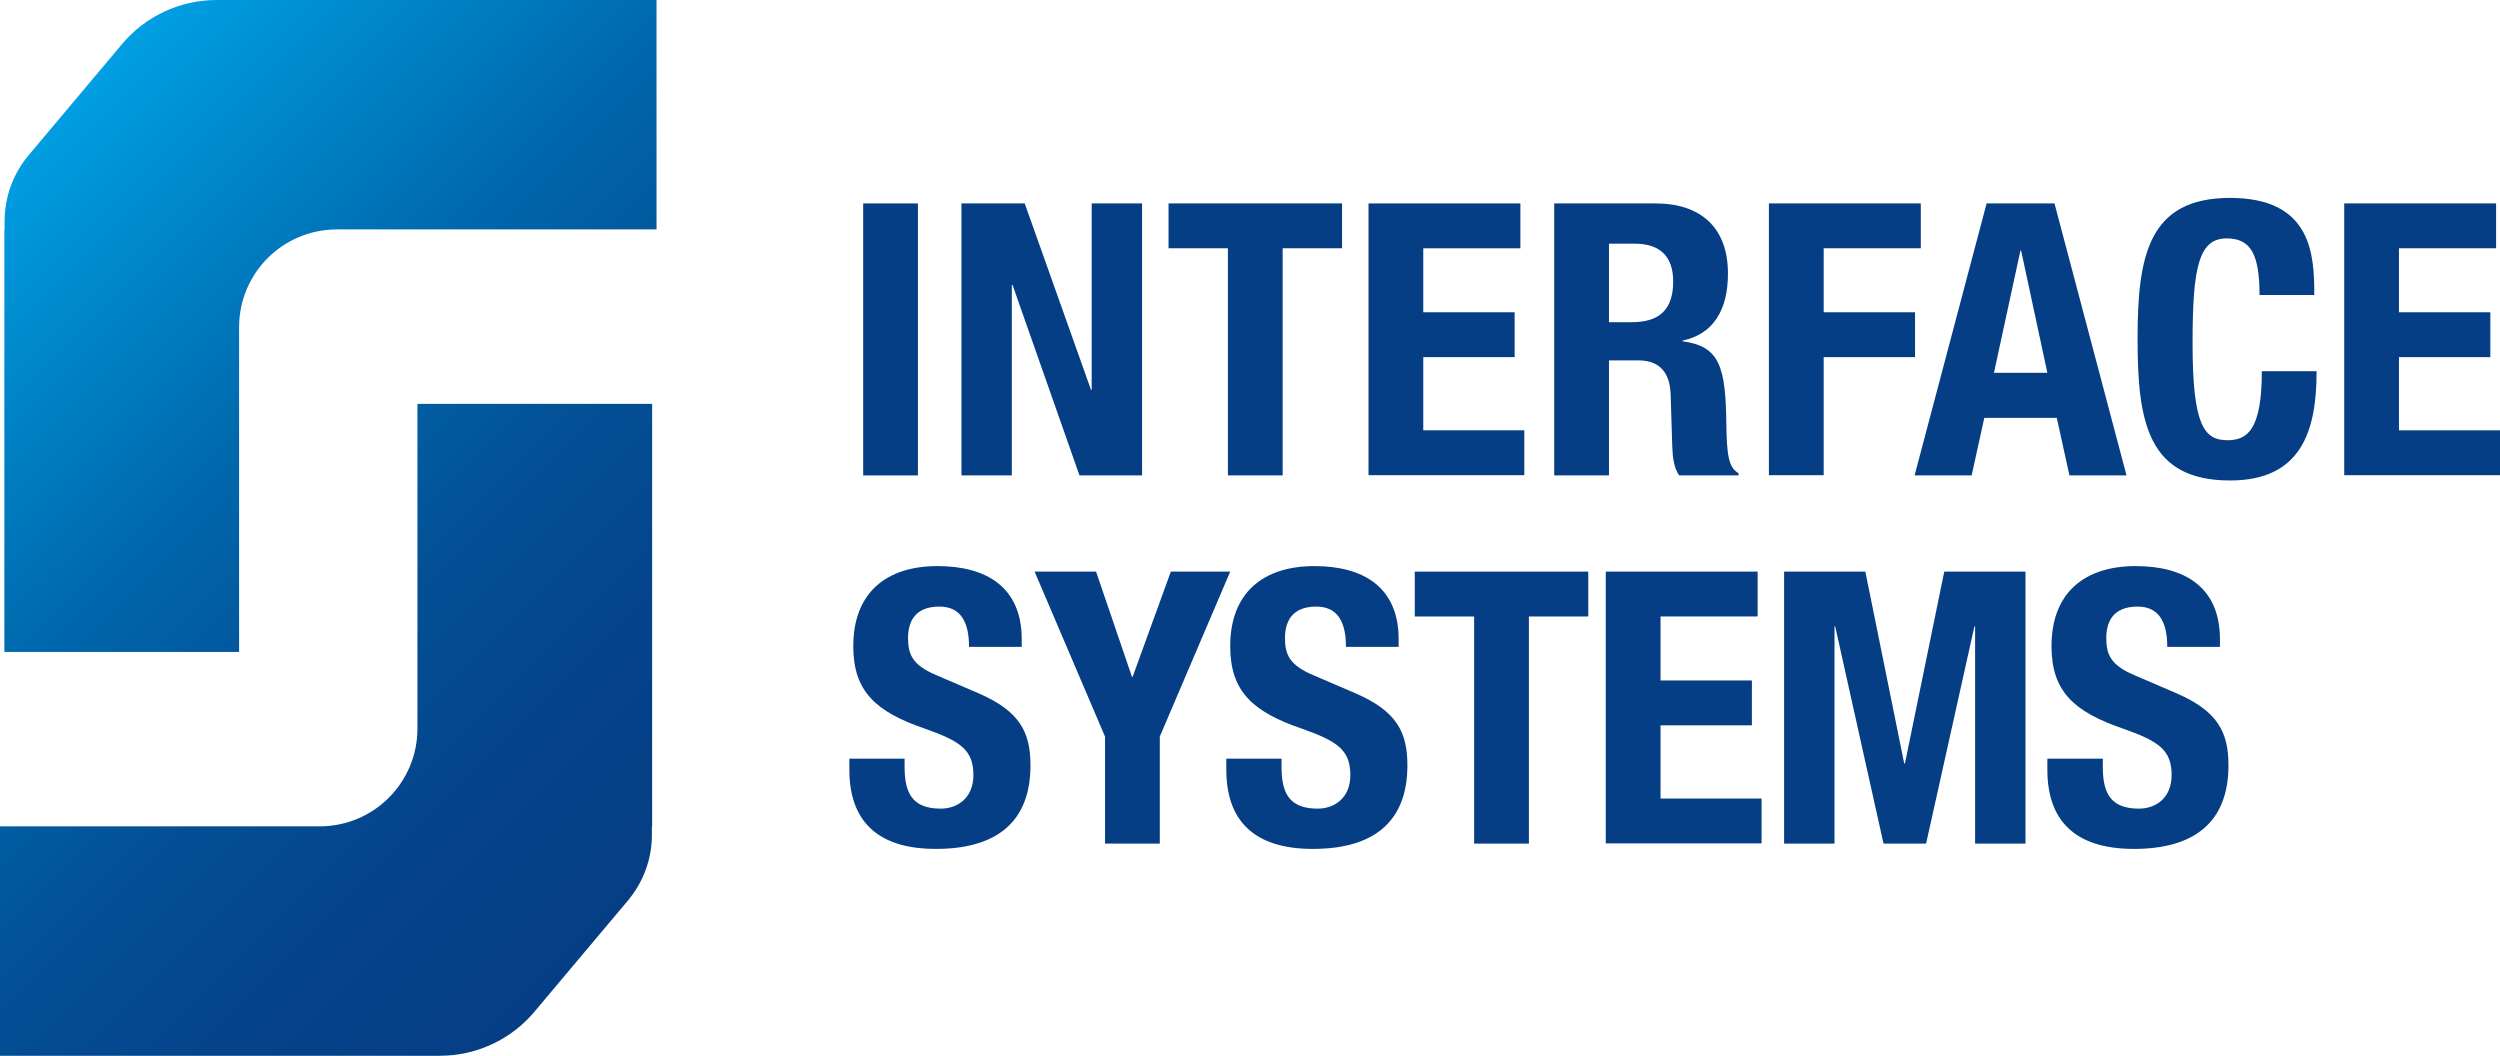
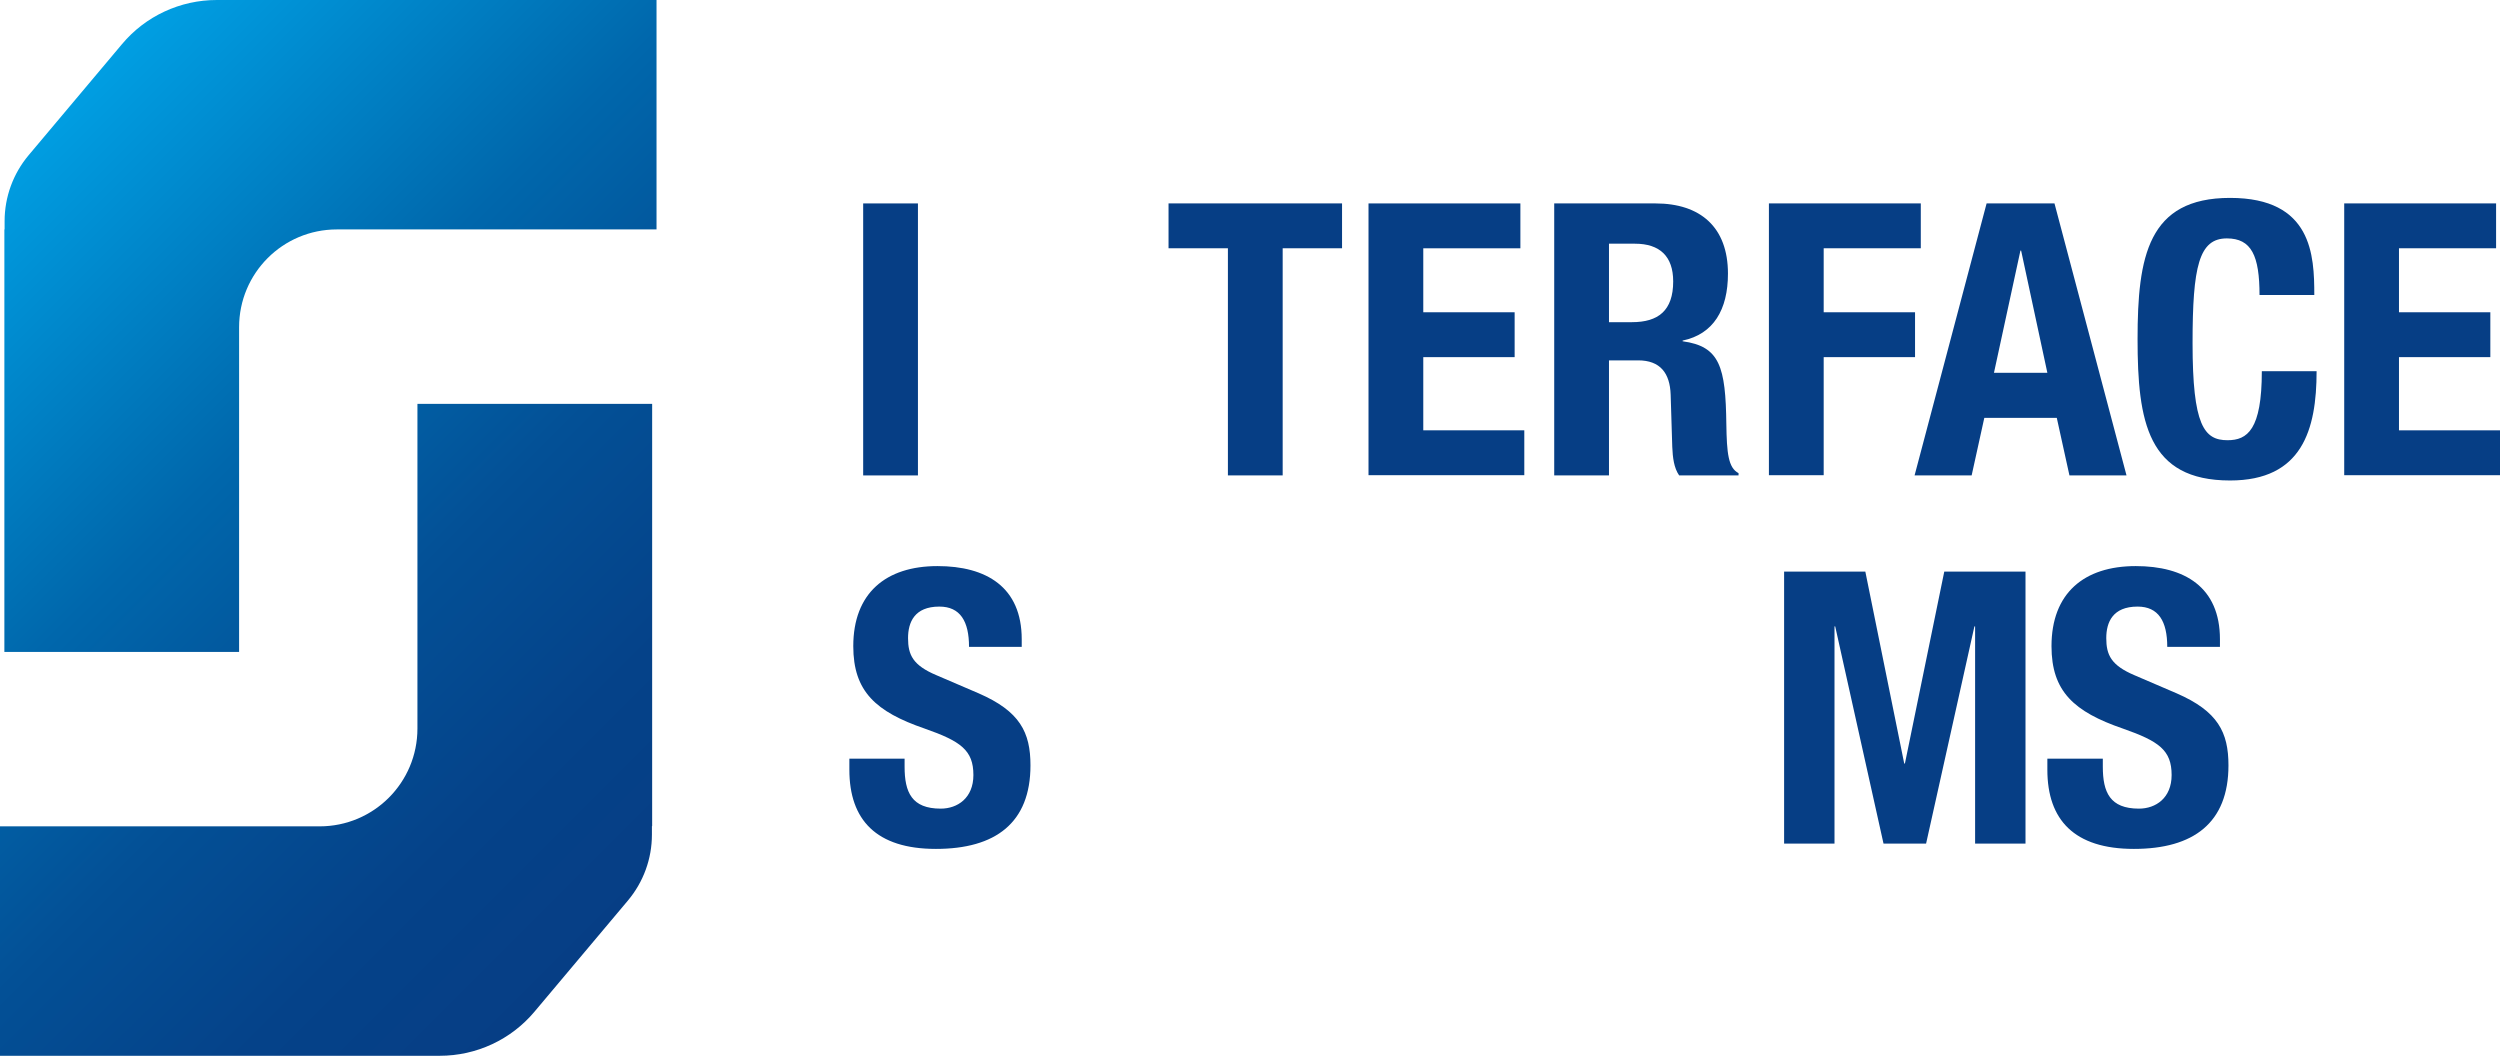
<svg xmlns="http://www.w3.org/2000/svg" id="Ebene_1" data-name="Ebene 1" viewBox="0 0 108.64 45.88">
  <defs>
    <style>
      .cls-1 {
        fill: #063e85;
      }

      .cls-2 {
        fill: url(#Unbenannter_Verlauf_7);
      }
    </style>
    <linearGradient id="Unbenannter_Verlauf_7" data-name="Unbenannter Verlauf 7" x1="-.74" y1="7.93" x2="29.27" y2="37.95" gradientUnits="userSpaceOnUse">
      <stop offset="0" stop-color="#009fe3" />
      <stop offset=".34" stop-color="#006db1" />
      <stop offset=".38" stop-color="#0067ac" />
      <stop offset=".6" stop-color="#035096" />
      <stop offset=".82" stop-color="#054289" />
      <stop offset="1" stop-color="#063e85" />
    </linearGradient>
  </defs>
  <g>
    <path class="cls-1" d="M37.51,20.66V8.84h2.38v11.82h-2.38Z" />
-     <path class="cls-1" d="M44.53,8.84l2.88,8.1h.03V8.84h2.19v11.82h-2.72l-2.91-8.28h-.03v8.28h-2.19V8.84h2.75Z" />
    <path class="cls-1" d="M58.32,8.84v1.95h-2.58v9.87h-2.38V10.79h-2.58v-1.95h7.54Z" />
    <path class="cls-1" d="M66.07,8.84v1.95h-4.22v2.78h3.97v1.95h-3.97v3.18h4.39v1.95h-6.77V8.84h6.6Z" />
    <path class="cls-1" d="M67.54,8.84h4.4c1.95,0,3.15,1.03,3.15,3.05,0,1.57-.63,2.63-1.97,2.91v.03c1.62,.22,1.87,1.11,1.9,3.61,.02,1.24,.08,1.89,.53,2.12v.1h-2.58c-.23-.33-.28-.78-.3-1.24l-.07-2.27c-.03-.93-.45-1.49-1.41-1.49h-1.27v5h-2.38V8.84Zm2.39,5.16h.99c1.14,0,1.79-.5,1.79-1.77,0-1.09-.58-1.64-1.66-1.64h-1.13v3.41h.01Z" />
    <path class="cls-1" d="M76.86,8.84h6.61v1.95h-4.22v2.78h3.97v1.95h-3.97v5.13h-2.38V8.84h-.01Z" />
    <path class="cls-1" d="M86.33,8.84h2.95l3.13,11.82h-2.48l-.55-2.5h-3.15l-.55,2.5h-2.48l3.13-11.82Zm.32,7.36h2.32l-1.14-5.31h-.03l-1.15,5.31Z" />
    <path class="cls-1" d="M98.19,12.83c0-1.72-.35-2.47-1.42-2.47-1.21,0-1.49,1.21-1.49,4.55,0,3.58,.5,4.22,1.52,4.22,.86,0,1.49-.45,1.49-3h2.38c0,2.55-.63,4.75-3.76,4.75-3.58,0-4.02-2.55-4.02-6.14s.45-6.14,4.02-6.14,3.66,2.5,3.66,4.22h-2.38Z" />
    <path class="cls-1" d="M108.47,8.84v1.95h-4.22v2.78h3.97v1.95h-3.97v3.18h4.39v1.95h-6.77V8.84h6.6Z" />
    <path class="cls-1" d="M39.31,32.97v.35c0,1.11,.31,1.82,1.57,1.82,.73,0,1.42-.46,1.42-1.46,0-1.08-.55-1.47-2.12-2.02-2.12-.73-3.1-1.61-3.1-3.58,0-2.3,1.41-3.48,3.66-3.48,2.12,0,3.66,.91,3.66,3.18v.33h-2.29c0-1.11-.38-1.75-1.29-1.75-1.08,0-1.36,.68-1.36,1.37,0,.73,.21,1.18,1.23,1.61l1.84,.79c1.79,.78,2.25,1.69,2.25,3.13,0,2.5-1.52,3.63-4.11,3.63s-3.76-1.26-3.76-3.44v-.48s2.4,0,2.4,0Z" />
-     <path class="cls-1" d="M47.63,24.84l1.56,4.57h.03l1.66-4.57h2.58l-3.06,7.17v4.65h-2.38v-4.65l-3.06-7.17h2.67Z" />
-     <path class="cls-1" d="M55.69,32.97v.35c0,1.11,.31,1.82,1.57,1.82,.73,0,1.42-.46,1.42-1.46,0-1.08-.55-1.47-2.12-2.02-2.12-.73-3.1-1.61-3.1-3.58,0-2.3,1.41-3.48,3.66-3.48,2.12,0,3.66,.91,3.66,3.18v.33h-2.29c0-1.11-.38-1.75-1.29-1.75-1.08,0-1.36,.68-1.36,1.37,0,.73,.21,1.18,1.23,1.61l1.84,.79c1.79,.78,2.25,1.69,2.25,3.13,0,2.5-1.52,3.63-4.11,3.63s-3.76-1.26-3.76-3.44v-.48s2.4,0,2.4,0Z" />
-     <path class="cls-1" d="M69.02,24.84v1.95h-2.58v9.87h-2.38v-9.87h-2.58v-1.95h7.54Z" />
-     <path class="cls-1" d="M76.38,24.84v1.95h-4.22v2.78h3.97v1.95h-3.97v3.18h4.39v1.95h-6.77v-11.81h6.6Z" />
    <path class="cls-1" d="M77.52,24.84h3.54l1.69,8.34h.03l1.71-8.34h3.53v11.82h-2.19v-9.44h-.03l-2.1,9.44h-1.85l-2.1-9.44h-.03v9.44h-2.19v-11.82h-.01Z" />
    <path class="cls-1" d="M91.38,32.97v.35c0,1.11,.31,1.82,1.57,1.82,.73,0,1.42-.46,1.42-1.46,0-1.08-.55-1.47-2.12-2.02-2.12-.73-3.1-1.61-3.1-3.58,0-2.3,1.41-3.48,3.66-3.48,2.12,0,3.66,.91,3.66,3.18v.33h-2.29c0-1.11-.38-1.75-1.29-1.75-1.08,0-1.36,.68-1.36,1.37,0,.73,.21,1.18,1.22,1.61l1.84,.79c1.79,.78,2.25,1.69,2.25,3.13,0,2.5-1.52,3.63-4.11,3.63s-3.76-1.26-3.76-3.44v-.48s2.41,0,2.41,0Z" />
  </g>
  <path class="cls-2" d="M28.33,35.9v.37c0,1.05-.37,2.06-1.04,2.86l-4.06,4.83c-1.02,1.22-2.53,1.92-4.12,1.92H0v-9.97H13.89c2.35,0,4.25-1.9,4.25-4.25v-14.11h10.2v18.35h0ZM.19,9.97V28.33H10.39V14.22c0-2.35,1.9-4.25,4.25-4.25h13.89V0H9.42c-1.59,0-3.1,.7-4.12,1.92L1.24,6.75c-.67,.8-1.04,1.81-1.04,2.86v.36h-.01Z" />
</svg>